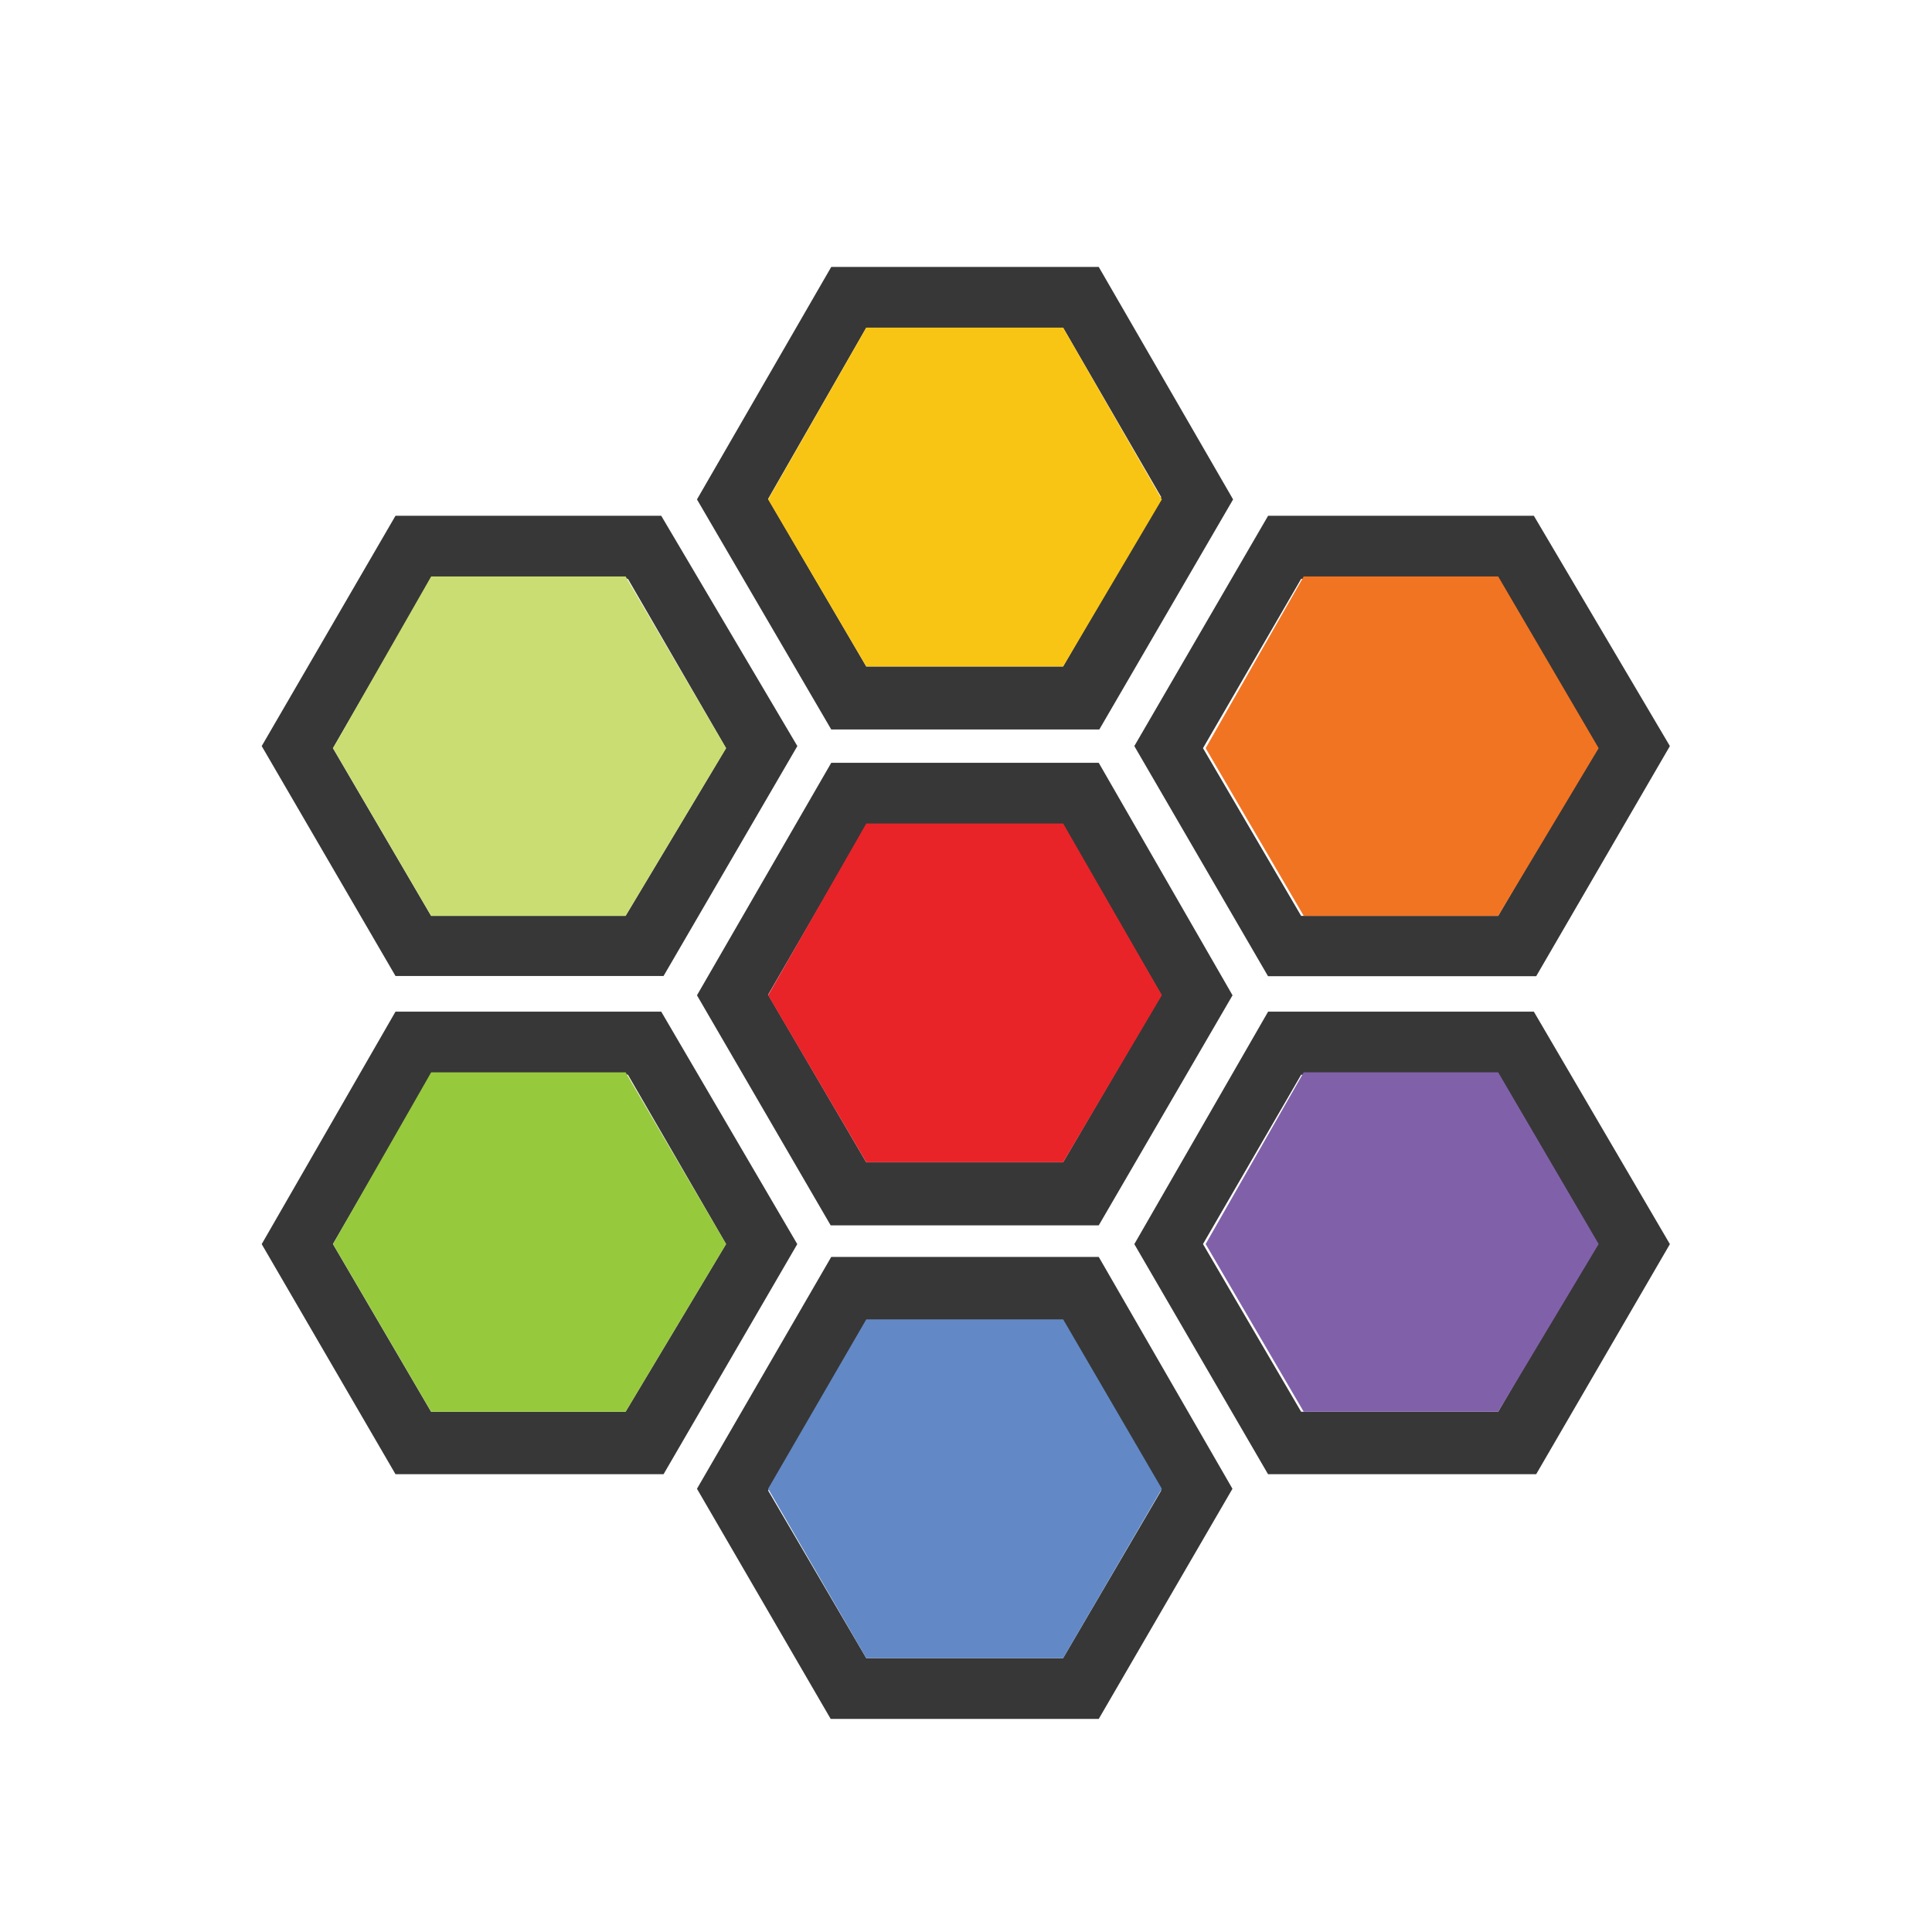
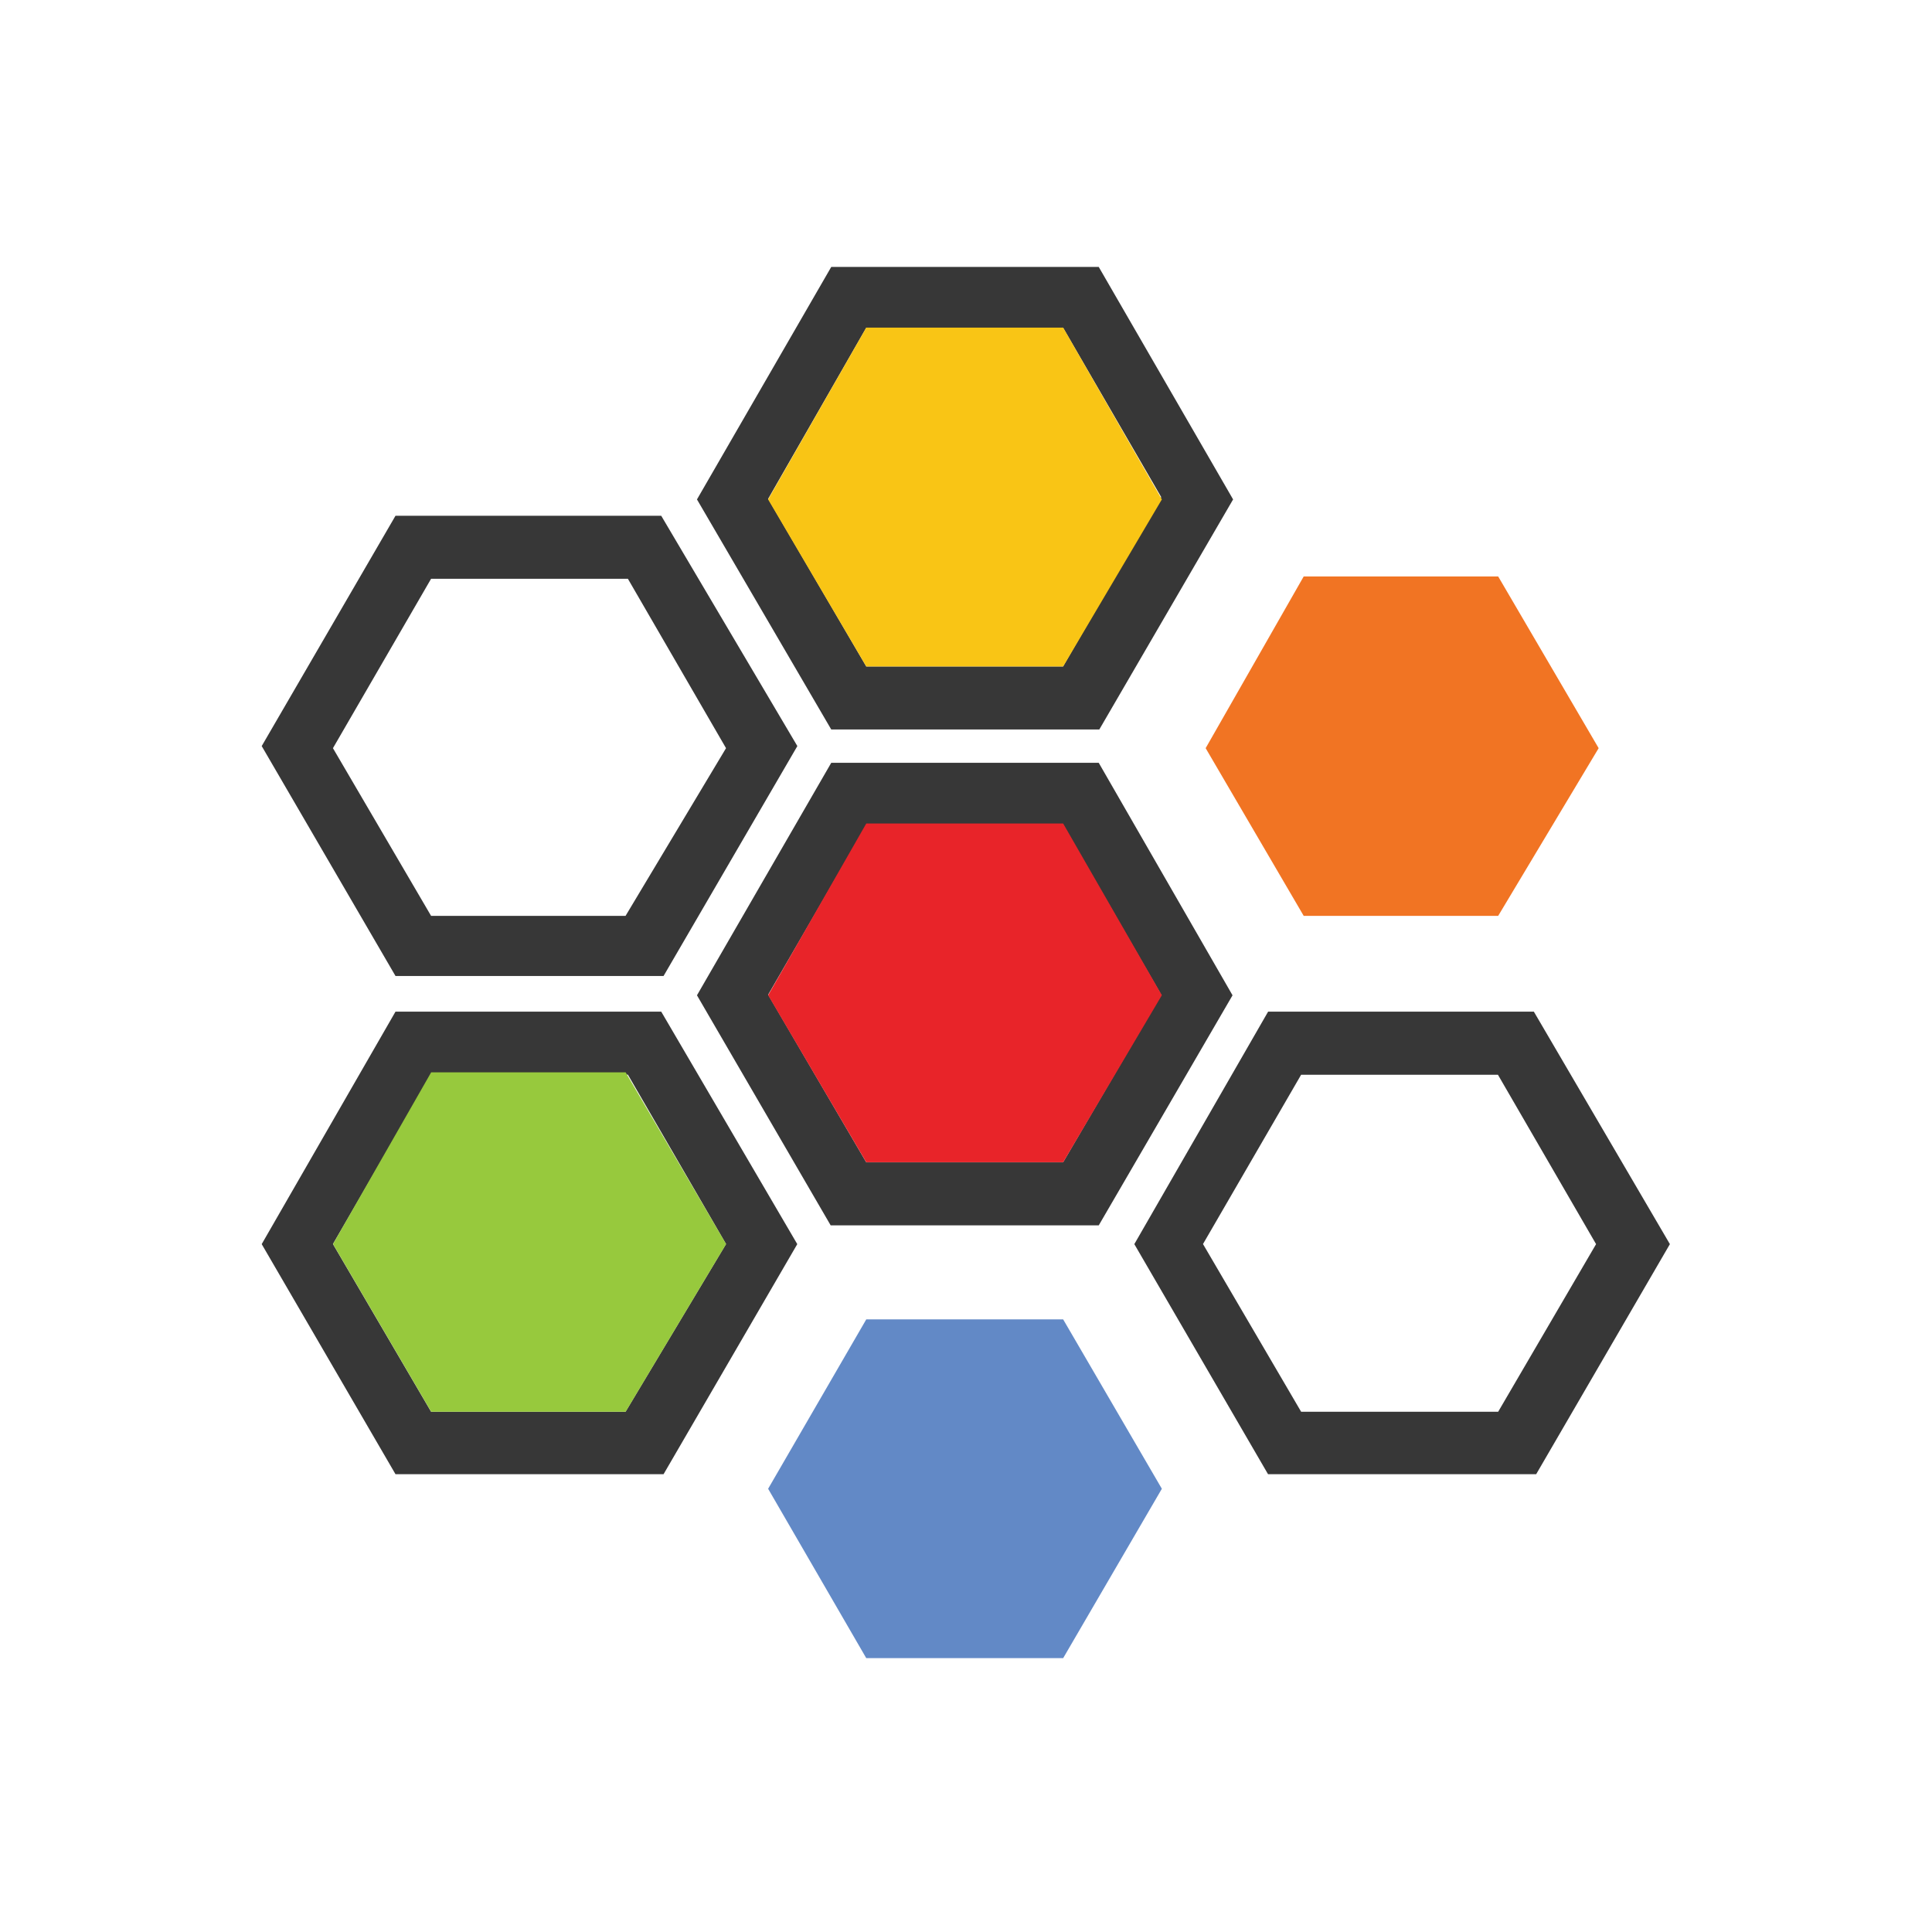
<svg xmlns="http://www.w3.org/2000/svg" width="24" height="24" viewBox="0 0 24 24" fill="none">
  <g clip-path="url(#clip0_3737_56240)">
    <path d="M13.649 9.476H10.326L8.658 12.364L10.319 15.222H13.649L15.311 12.364L13.649 9.476ZM13.206 14.439H10.761L9.542 12.357L10.761 10.252H13.206L14.425 12.357L13.206 14.439Z" fill="#373737" />
    <path d="M14.433 12.363L13.207 10.23H10.761L9.542 12.363L10.761 14.438H13.207L14.433 12.363Z" fill="#E82429" />
-     <path d="M13.649 15.614H10.326L8.658 18.494L10.319 21.353H13.649L15.31 18.494L13.649 15.614ZM13.206 20.598H10.761L9.542 18.516L10.761 16.412H13.206L14.425 18.516L13.206 20.598Z" fill="#373737" />
    <path d="M14.433 18.494L13.207 16.39H10.761L9.542 18.494L10.761 20.598H13.207L14.433 18.494Z" fill="#6289C6" />
    <path d="M13.649 3.316H10.326L8.658 6.204L10.326 9.062H13.656L15.318 6.204L13.649 3.316ZM13.206 8.279H10.761L9.542 6.197L10.761 4.071H13.206L14.425 6.175L13.206 8.279Z" fill="#373737" />
    <path d="M14.433 6.204L13.207 4.07H10.761L9.542 6.204L10.761 8.279H13.207L14.433 6.204Z" fill="#F9C515" />
    <path d="M19.054 12.567H15.753L14.091 15.455L15.752 18.313H19.083L20.744 15.455L19.054 12.567ZM18.611 17.537H16.163L14.944 15.454L16.163 13.351H18.608L19.827 15.455L18.611 17.537Z" fill="#373737" />
-     <path d="M19.859 15.454L18.611 13.321H16.195L14.977 15.454L16.195 17.537H18.611L19.859 15.454Z" fill="#8061A9" />
-     <path d="M19.054 6.407H15.753L14.091 9.268L15.752 12.127H19.083L20.744 9.268L19.054 6.407ZM18.611 11.377H16.163L14.944 9.294L16.163 7.191H18.608L19.827 9.295L18.611 11.377Z" fill="#373737" />
    <path d="M19.859 9.294L18.611 7.161H16.195L14.977 9.294L16.195 11.377H18.611L19.859 9.294Z" fill="#F17423" />
    <path d="M8.214 12.567H4.913L3.251 15.455L4.913 18.313H8.243L9.904 15.455L8.214 12.567ZM7.771 17.537H5.355L4.136 15.454L5.355 13.35H7.8L9.019 15.454L7.771 17.537Z" fill="#373737" />
    <path d="M9.02 15.454L7.772 13.321H5.356L4.137 15.454L5.356 17.537H7.772L9.02 15.454Z" fill="#97C93D" />
    <path d="M8.214 6.407H4.913L3.251 9.268L4.913 12.124H8.243L9.905 9.268L8.214 6.407ZM7.771 11.377H5.355L4.136 9.294L5.355 7.19H7.8L9.019 9.294L7.771 11.377Z" fill="#373737" />
-     <path d="M9.02 9.294L7.772 7.161H5.356L4.137 9.294L5.356 11.377H7.772L9.02 9.294Z" fill="#CADD72" />
  </g>
  <defs>
    <clipPath id="clip0_3737_56240">
      <rect width="18.037" height="18.037" fill="white" transform="translate(2.98 3.316)" />
    </clipPath>
  </defs>
</svg>